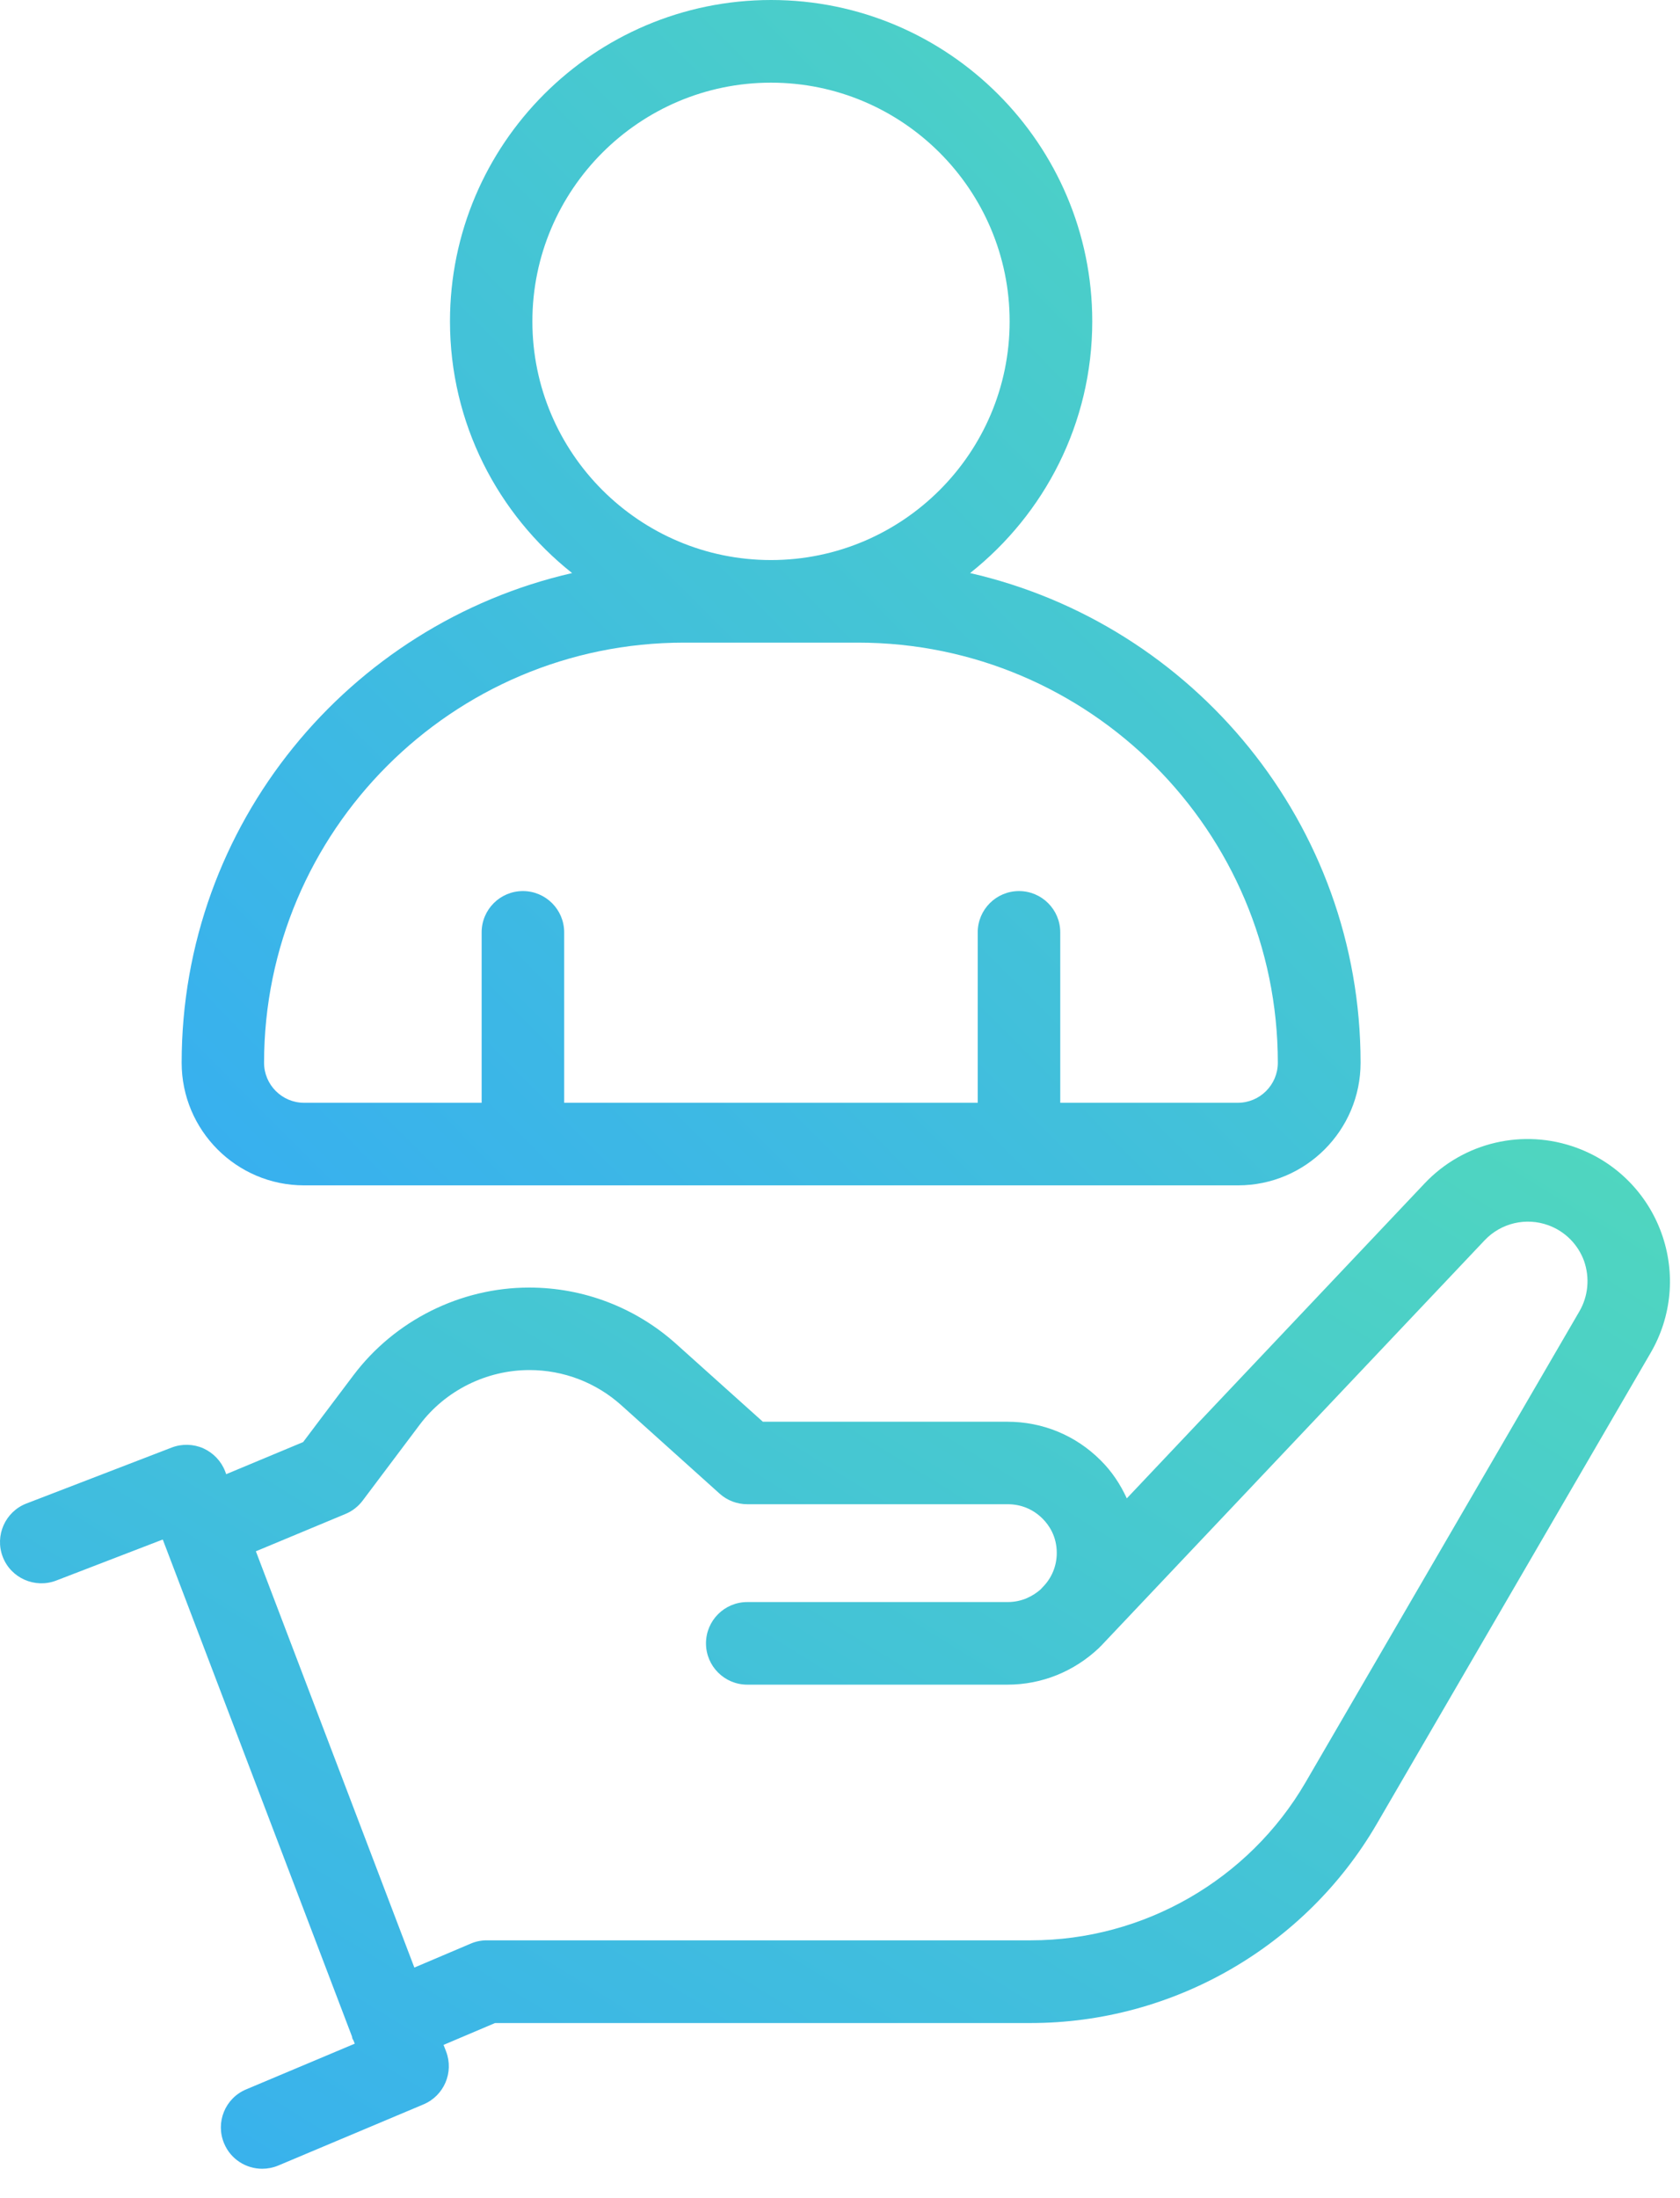
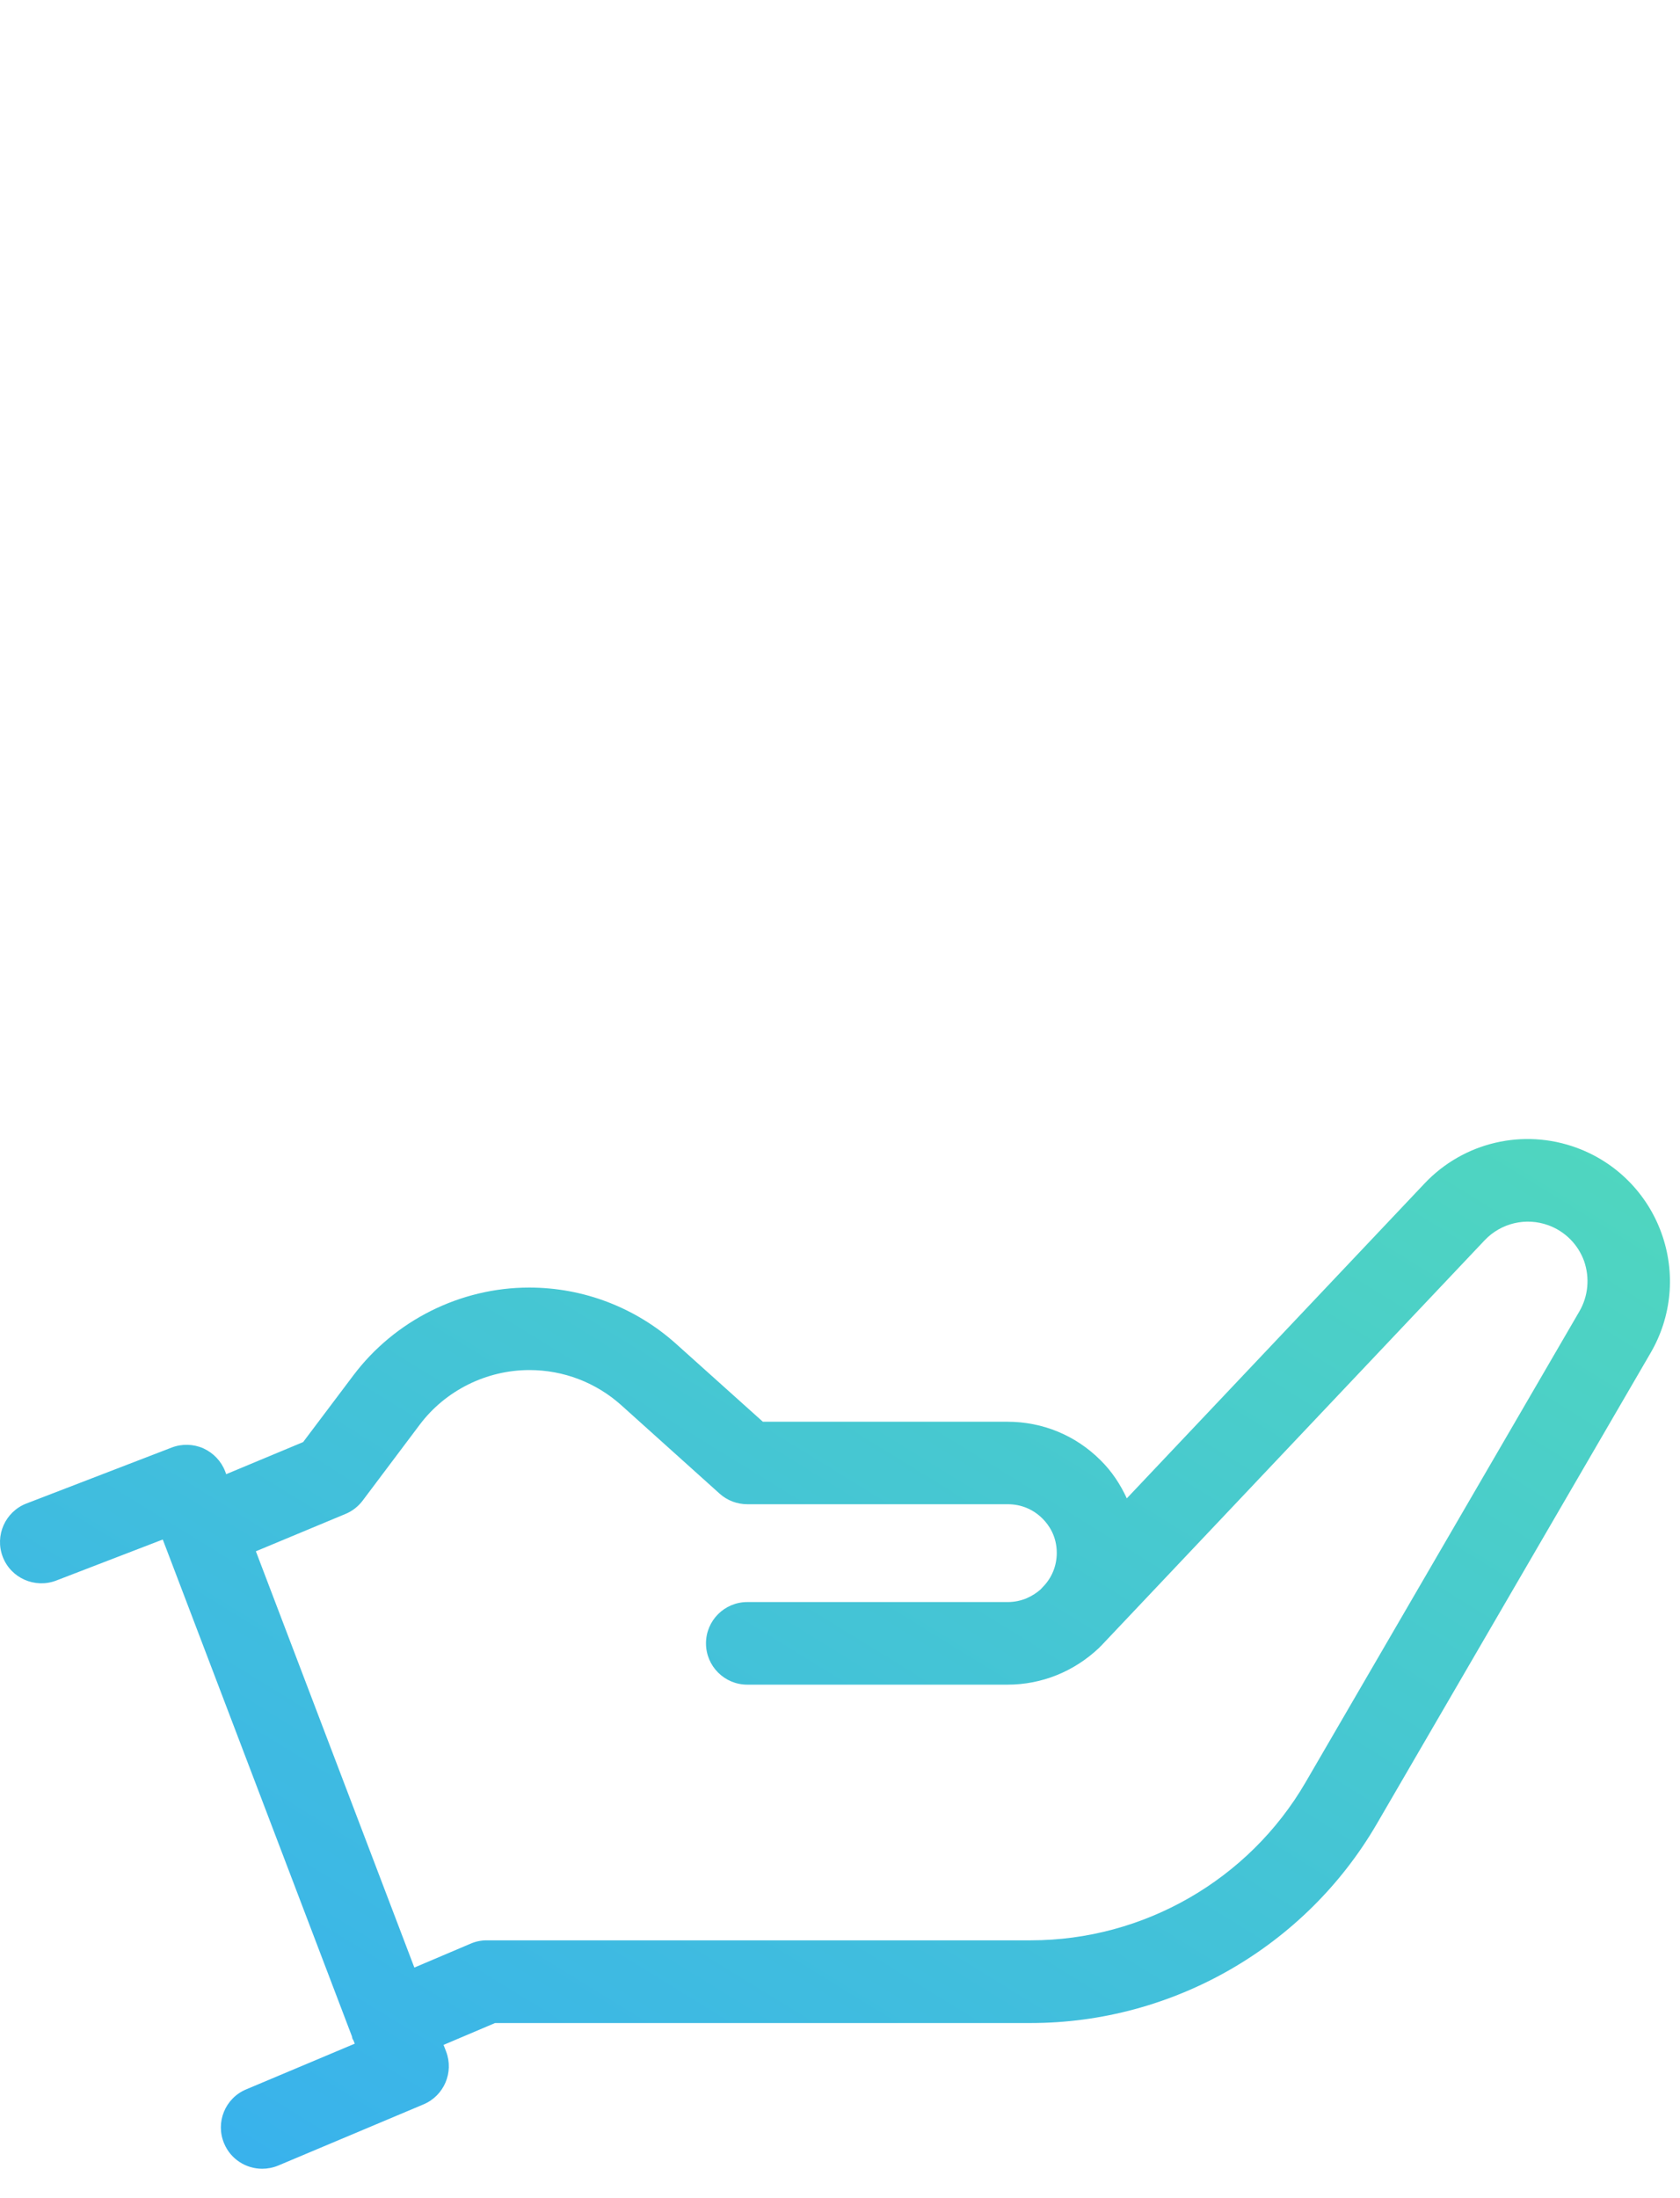
<svg xmlns="http://www.w3.org/2000/svg" width="39" height="51" viewBox="0 0 39 51" fill="none">
  <path d="M38.57 28.611C38.239 27.692 37.521 26.968 36.604 26.631C35.361 26.173 33.974 26.501 33.069 27.459L26.158 34.764C26.009 34.44 25.811 34.138 25.549 33.88C24.972 33.303 24.206 32.986 23.387 32.986H17.709L15.697 31.181C14.758 30.338 13.547 29.873 12.284 29.873C10.69 29.873 9.164 30.635 8.204 31.909L7.037 33.458L5.251 34.203L5.227 34.138C5.136 33.901 4.954 33.71 4.722 33.604C4.489 33.501 4.223 33.494 3.986 33.585L0.614 34.883C0.121 35.072 -0.126 35.628 0.064 36.121C0.253 36.615 0.811 36.859 1.302 36.672L3.778 35.719L3.819 35.824C3.821 35.829 3.819 35.834 3.821 35.836C3.824 35.839 3.826 35.841 3.826 35.843L8.17 47.246C8.177 47.265 8.175 47.282 8.182 47.301C8.189 47.315 8.201 47.327 8.206 47.341L8.235 47.416L5.713 48.477C5.225 48.682 4.997 49.243 5.203 49.731C5.356 50.098 5.713 50.318 6.087 50.318C6.211 50.318 6.336 50.294 6.458 50.244L9.832 48.824C10.309 48.623 10.539 48.081 10.357 47.6L10.297 47.444L11.492 46.937H23.928C27.226 46.937 30.303 45.167 31.961 42.317L38.316 31.392C38.81 30.547 38.903 29.533 38.57 28.611ZM36.664 30.426L30.308 41.352C28.991 43.615 26.548 45.018 23.931 45.018H11.3C11.171 45.018 11.044 45.044 10.926 45.095L9.619 45.65L5.94 35.992L8.021 35.125C8.179 35.06 8.316 34.952 8.419 34.816L9.741 33.058C10.339 32.261 11.293 31.787 12.291 31.787C13.079 31.787 13.836 32.076 14.423 32.603L16.707 34.656C16.882 34.813 17.112 34.9 17.347 34.9H23.392C23.703 34.9 23.981 35.015 24.201 35.233C24.352 35.383 24.532 35.645 24.532 36.03C24.532 36.33 24.416 36.61 24.211 36.818C24.196 36.832 24.177 36.856 24.155 36.878C23.993 37.019 23.739 37.17 23.392 37.17H17.347C16.818 37.17 16.389 37.599 16.389 38.128C16.389 38.657 16.818 39.086 17.347 39.086H23.392C24.182 39.086 24.936 38.782 25.518 38.229C25.525 38.221 25.535 38.209 25.544 38.2C25.547 38.197 25.552 38.195 25.554 38.193L34.465 28.776C34.846 28.374 35.428 28.238 35.948 28.429C36.333 28.57 36.635 28.875 36.774 29.26C36.908 29.648 36.87 30.072 36.664 30.426Z" fill="url(#paint0_linear_787_886)" />
-   <path d="M7.059 27.502H28.74C30.308 27.502 31.585 26.226 31.585 24.657C31.585 19.12 27.703 14.481 22.52 13.296C24.245 11.929 25.356 9.821 25.356 7.455C25.356 3.346 22.013 0 17.901 0C13.791 0 10.446 3.343 10.446 7.455C10.446 9.821 11.557 11.929 13.281 13.296C8.099 14.482 4.217 19.12 4.217 24.657C4.217 26.226 5.491 27.502 7.059 27.502ZM12.359 7.457C12.359 4.404 14.845 1.918 17.898 1.918C20.952 1.918 23.438 4.404 23.438 7.457C23.438 10.511 20.952 12.994 17.898 12.994C14.845 12.994 12.359 10.511 12.359 7.457ZM15.877 14.91H19.917C25.291 14.91 29.664 19.283 29.664 24.657C29.664 25.169 29.247 25.586 28.735 25.586H24.613V21.632C24.613 21.103 24.184 20.674 23.655 20.674C23.126 20.674 22.697 21.103 22.697 21.632V25.586H13.097V21.632C13.097 21.103 12.668 20.674 12.139 20.674C11.609 20.674 11.181 21.103 11.181 21.632V25.586H7.059C6.547 25.586 6.13 25.169 6.13 24.657C6.132 19.283 10.503 14.91 15.877 14.91Z" fill="url(#paint1_linear_787_886)" />
  <defs>
    <linearGradient id="paint0_linear_787_886" x1="38.767" y1="26.427" x2="17.497" y2="60.94" gradientUnits="userSpaceOnUse">
      <stop stop-color="#50D7BE" />
      <stop offset="1" stop-color="#37AFF0" />
    </linearGradient>
    <linearGradient id="paint1_linear_787_886" x1="31.585" y1="0" x2="4.176" y2="27.275" gradientUnits="userSpaceOnUse">
      <stop stop-color="#50D7BE" />
      <stop offset="1" stop-color="#37AFF0" />
    </linearGradient>
  </defs>
</svg>